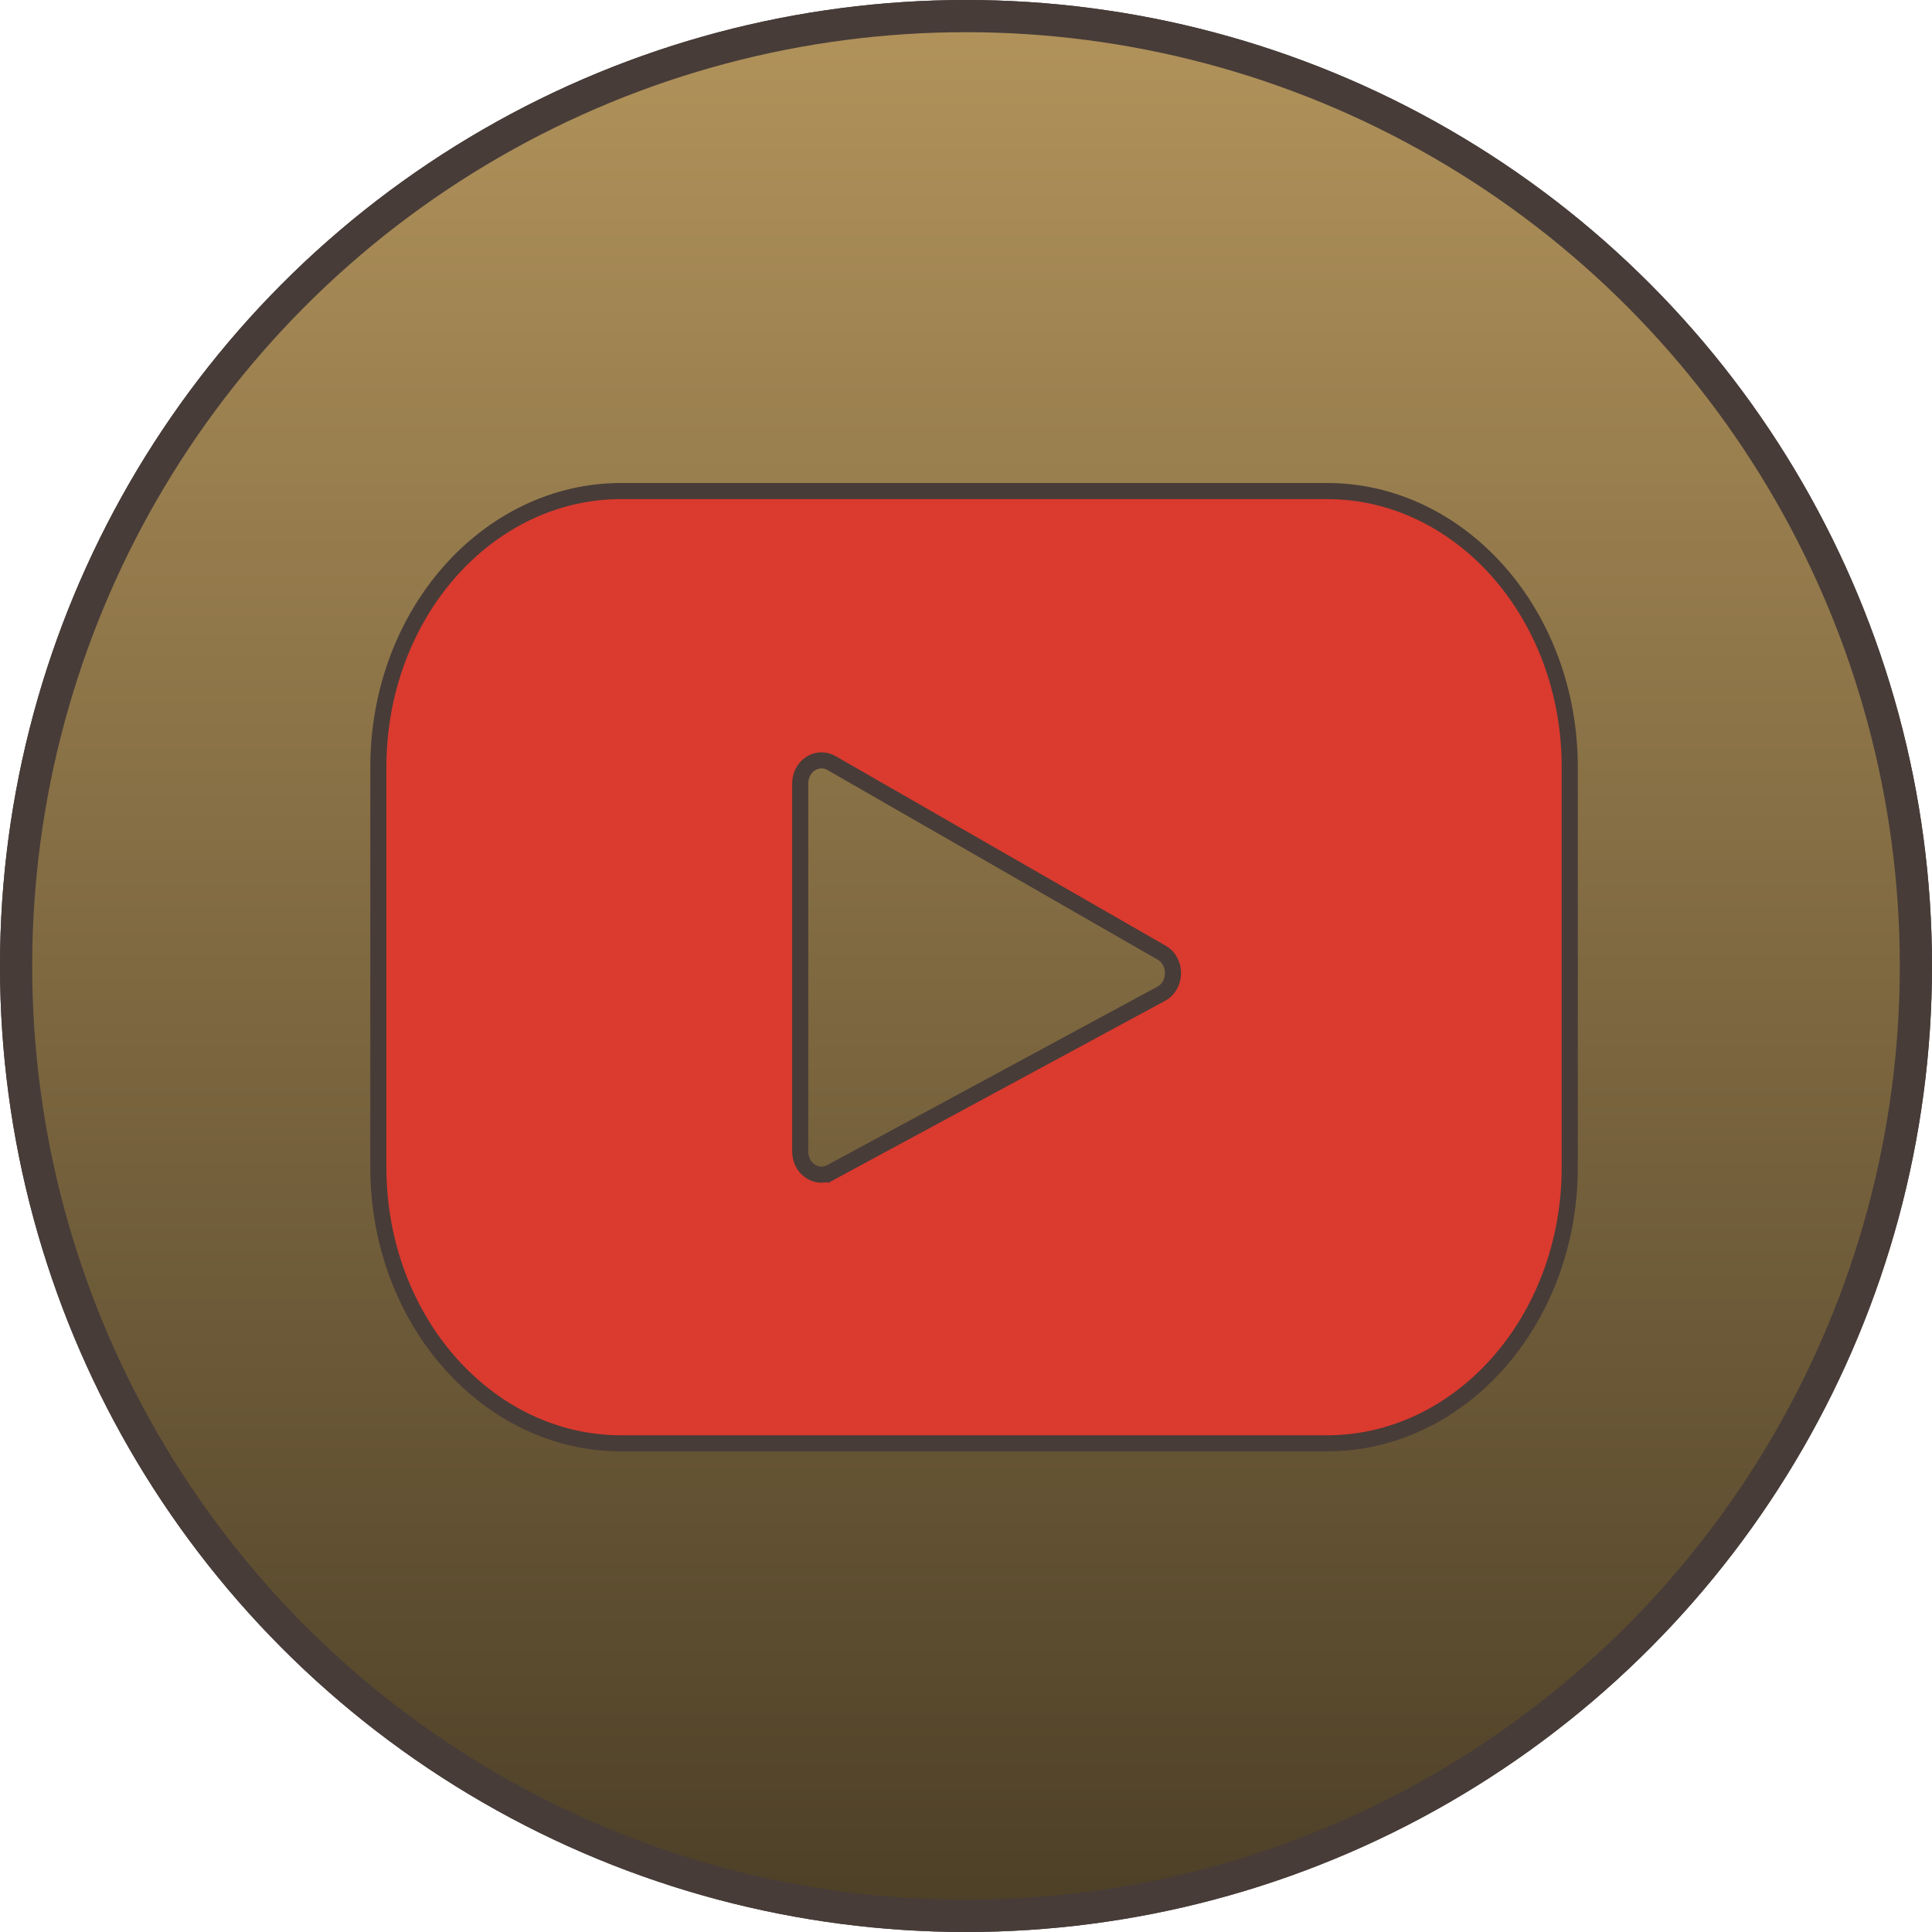
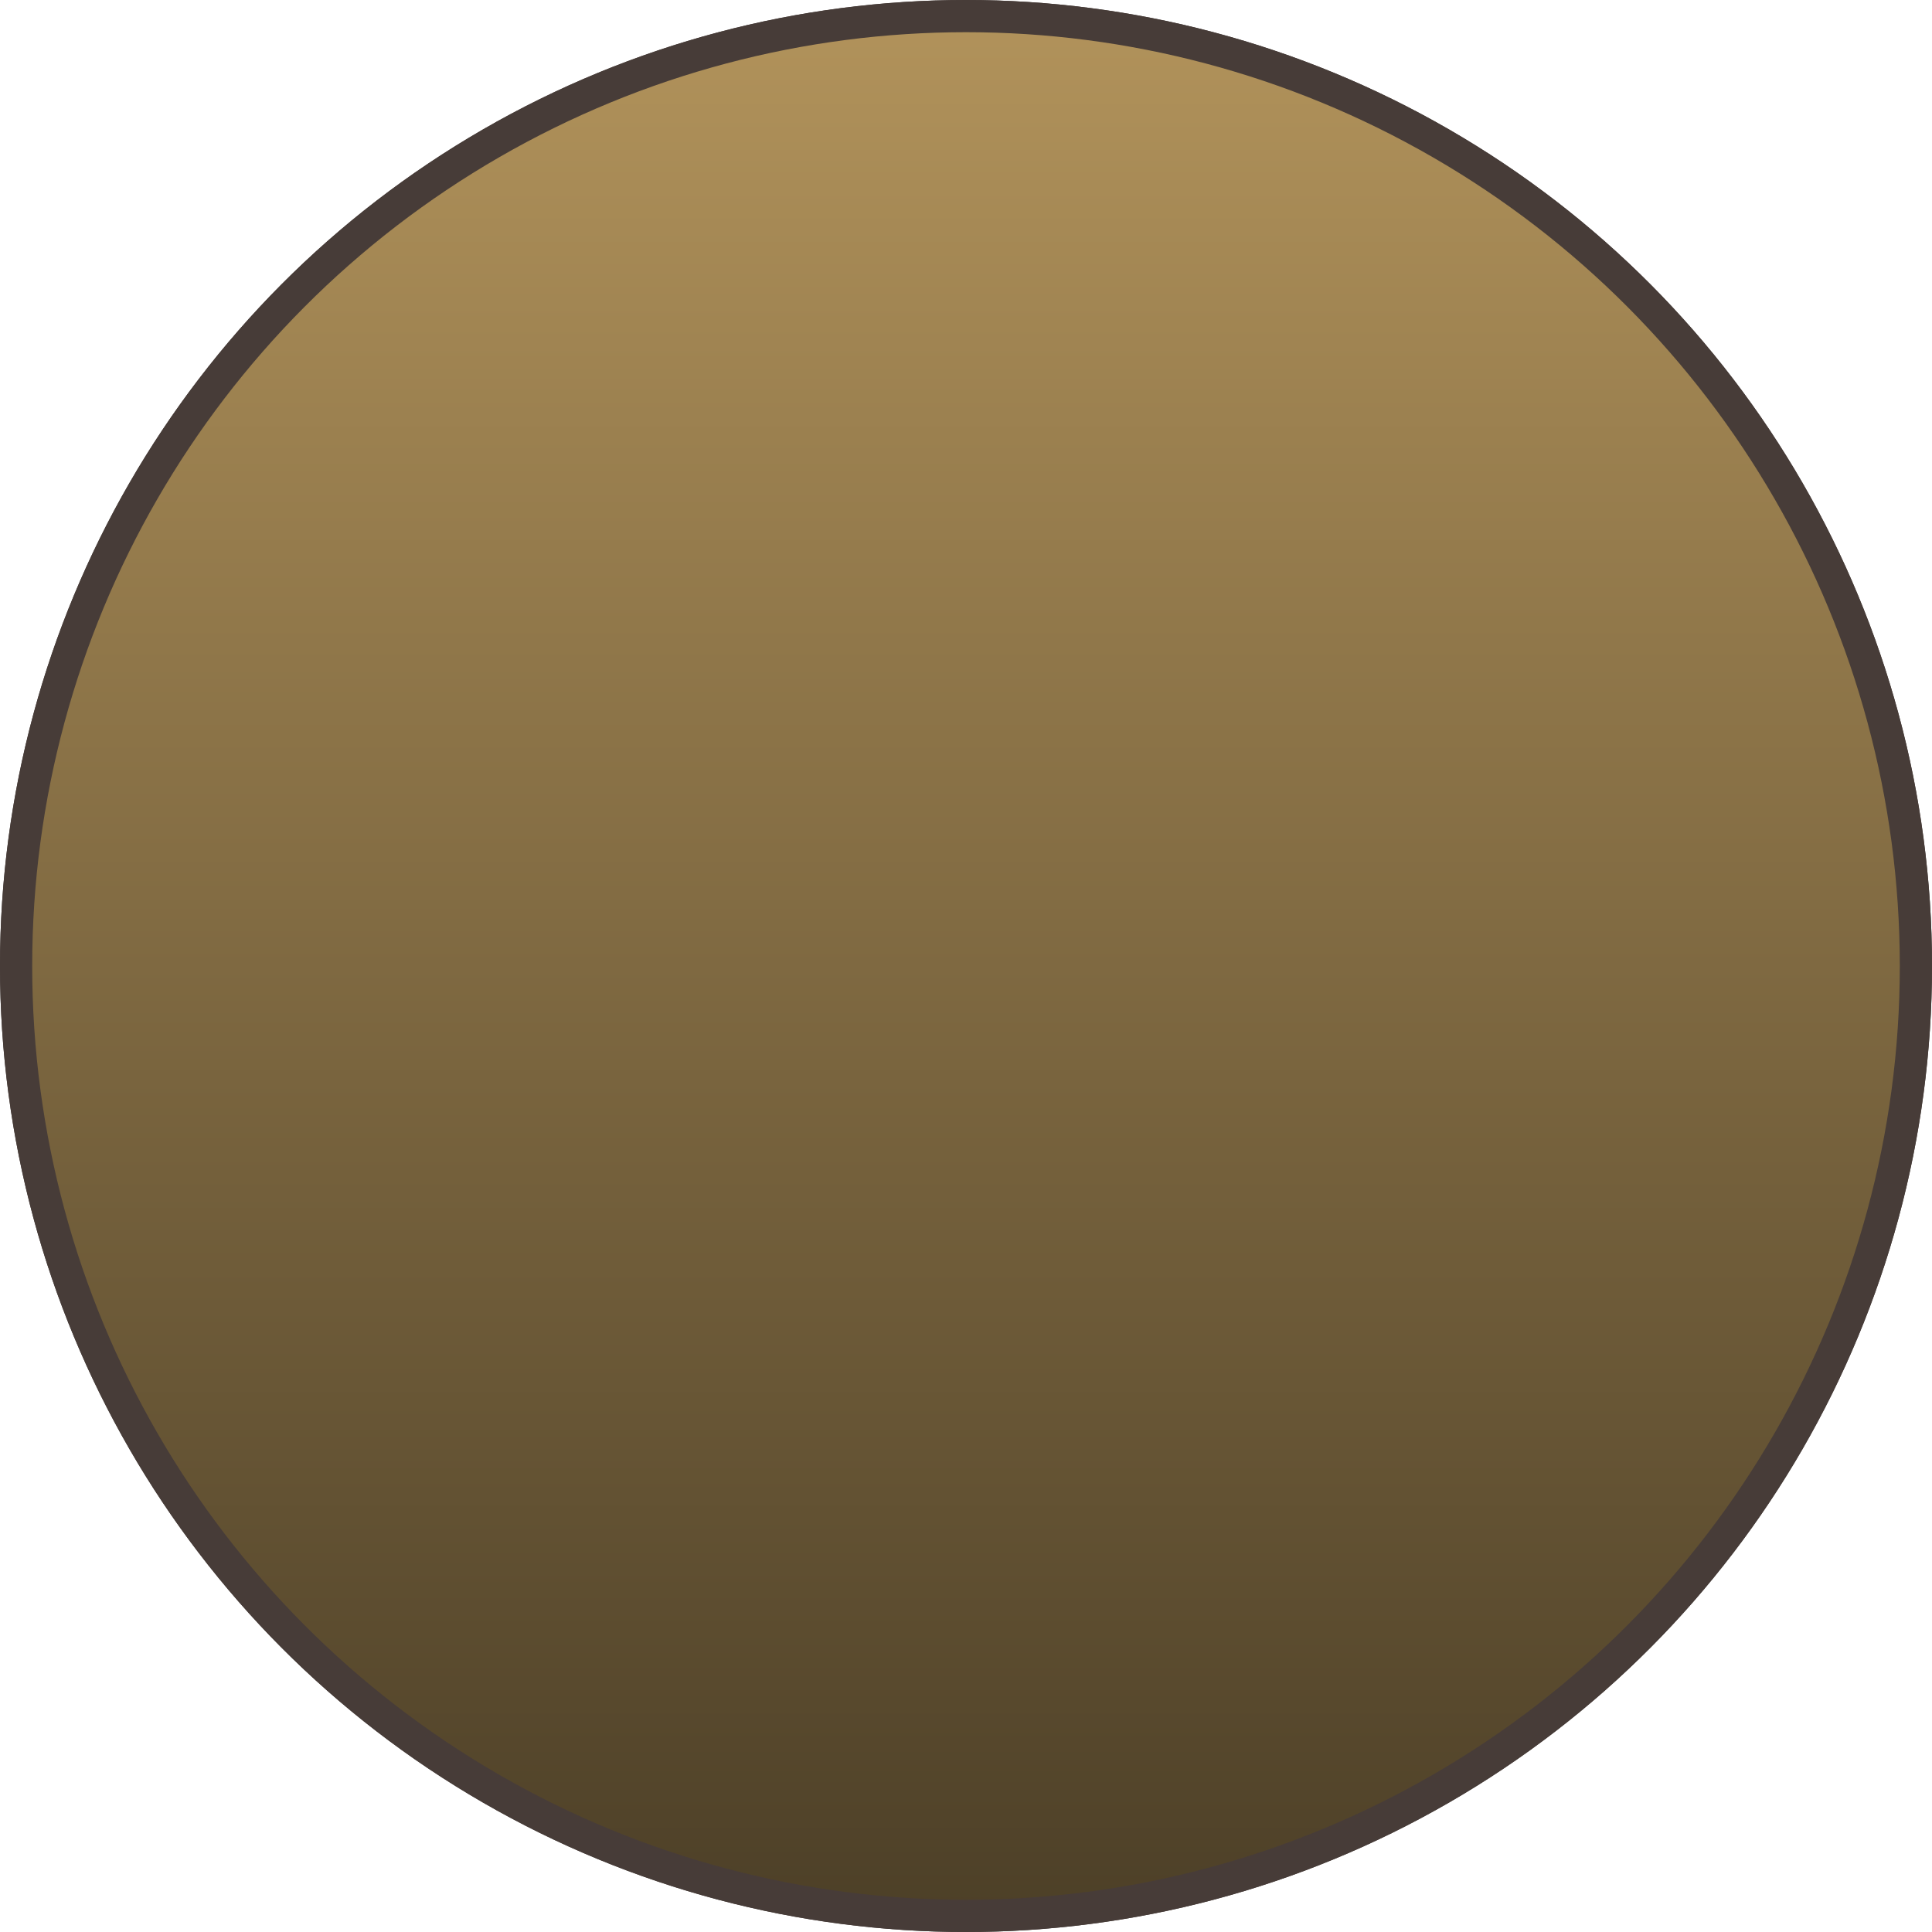
<svg xmlns="http://www.w3.org/2000/svg" width="120" height="120" viewBox="0 0 120 120" fill="none">
  <circle cx="60" cy="60" r="59" fill="#B2935B" stroke="#473C38" stroke-width="2" />
  <circle cx="60" cy="60" r="59" fill="url(#paint0_linear_82_459)" stroke="#473C38" stroke-width="2" />
-   <path d="M51.618 72.808L51.38 72.368L51.618 72.808L72.127 61.723C72.127 61.723 72.127 61.723 72.127 61.723C72.627 61.452 72.853 60.932 72.858 60.457C72.863 59.981 72.648 59.457 72.156 59.175L51.647 47.396C51.191 47.134 50.685 47.195 50.309 47.457C49.94 47.714 49.703 48.156 49.703 48.662V71.526C49.703 72.025 49.934 72.463 50.296 72.722C50.663 72.985 51.162 73.055 51.618 72.808ZM38.577 30.5H82.424C90.693 30.5 97.5 38.119 97.5 47.653V72.495C97.5 82.029 90.693 89.648 82.424 89.648H38.577C30.307 89.648 23.5 82.029 23.5 72.495V47.653C23.5 38.119 30.307 30.5 38.577 30.5Z" fill="#DB3A2F" stroke="#473C38" />
  <defs>
    <linearGradient id="paint0_linear_82_459" x1="60" y1="0" x2="60" y2="120" gradientUnits="userSpaceOnUse">
      <stop stop-color="#B2935B" />
      <stop offset="1" stop-color="#4C3F27" />
    </linearGradient>
  </defs>
</svg>